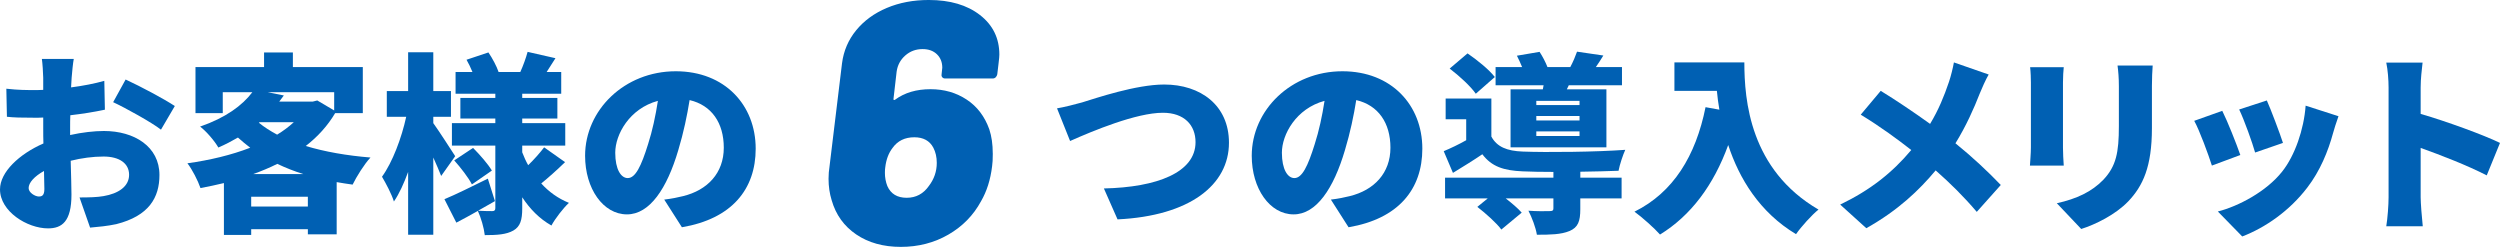
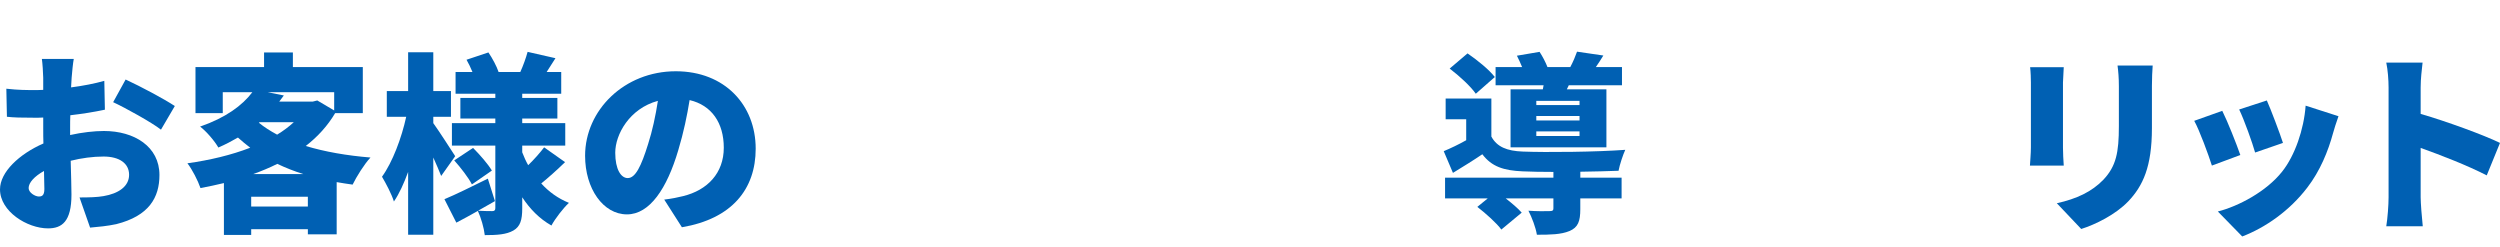
<svg xmlns="http://www.w3.org/2000/svg" id="_レイヤー_2" data-name="レイヤー 2" viewBox="0 0 507.558 50.123">
  <defs>
    <style>
      .cls-1 {
        fill: #0060b3;
        stroke-width: 0px;
      }
    </style>
  </defs>
  <g id="_レイヤー_1-2" data-name="レイヤー 1">
    <g>
      <path class="cls-1" d="m14.547,15.754l-.117,1.989c2.418-.312,4.797-.78,6.748-1.326l.117,5.85c-2.145.468-4.641.858-7.02,1.131-.039.819-.039,1.638-.039,2.496v1.521c2.457-.546,4.914-.819,6.864-.819,6.162,0,11.271,3.159,11.271,8.931,0,4.563-2.106,8.307-8.775,9.984-1.833.39-3.588.546-5.304.702l-2.145-6.124c1.872,0,3.588-.039,4.875-.273,3.003-.507,5.188-1.95,5.188-4.329,0-2.301-1.95-3.705-5.188-3.705-2.145,0-4.485.312-6.669.858.078,2.925.156,5.655.156,6.864,0,5.5-1.95,6.864-4.758,6.864-4.212,0-9.75-3.432-9.75-7.917,0-3.51,3.9-7.176,8.814-9.322-.039-1.014-.039-2.028-.039-3.042v-2.223c-.624.039-1.17.039-1.677.039-2.808,0-4.368-.039-5.694-.195l-.117-5.694c2.379.273,4.212.273,5.616.273.585,0,1.209,0,1.872-.039v-2.457c0-.819-.156-3.081-.273-3.822h6.475c-.156.741-.351,2.769-.429,3.783Zm-6.669,24.142c.585,0,1.131-.156,1.131-1.521,0-.741-.039-2.067-.078-3.666-1.95,1.092-3.12,2.379-3.12,3.471,0,.936,1.326,1.716,2.067,1.716Zm27.613-18.37l-2.808,4.797c-1.833-1.443-7.333-4.485-9.711-5.578l2.535-4.602c3.12,1.443,7.8,3.939,9.984,5.382Z" />
      <path class="cls-1" d="m68.04,22.97c-1.521,2.574-3.549,4.797-5.967,6.669,3.861,1.17,8.346,1.95,13.144,2.34-1.248,1.326-2.847,3.9-3.627,5.5-1.092-.156-2.184-.312-3.237-.507v10.608h-5.85v-1.053h-11.505v1.17h-5.539v-10.53c-1.56.39-3.159.702-4.758,1.014-.507-1.482-1.677-3.783-2.652-5.031,4.524-.624,8.932-1.677,12.753-3.159-.858-.663-1.677-1.326-2.496-2.067-1.209.702-2.535,1.404-3.978,2.028-.741-1.326-2.496-3.354-3.705-4.251,5.187-1.794,8.58-4.291,10.608-6.981h-6.006v4.251h-5.538v-9.36h13.923v-2.964h5.851v2.964h14.196v9.36h-5.616Zm-5.538,18.955v-1.989h-11.505v1.989h11.505Zm-.936-6.591c-1.872-.585-3.627-1.287-5.265-2.067-1.56.78-3.159,1.443-4.875,2.067h10.141Zm-9.009-10.414c1.092.897,2.34,1.677,3.705,2.418,1.287-.78,2.418-1.638,3.393-2.535h-6.942l-.156.117Zm1.794-6.201l3.276.663c-.312.429-.624.858-.936,1.248h6.787l.936-.234,3.432,2.028v-3.705h-13.495Z" />
      <path class="cls-1" d="m89.567,35.723c-.39-1.014-.975-2.34-1.599-3.744v15.679h-5.109v-12.753c-.858,2.34-1.794,4.407-2.886,6.006-.468-1.521-1.638-3.705-2.418-5.031,2.145-2.964,3.978-7.878,4.914-12.168h-3.939v-5.226h4.329v-7.878h5.109v7.878h3.588v5.226h-3.588v1.287c1.053,1.443,3.822,5.733,4.446,6.708l-2.847,4.017Zm25.156-2.808c-1.599,1.56-3.393,3.159-4.836,4.329,1.521,1.677,3.393,3.042,5.616,3.939-1.131,1.053-2.769,3.159-3.549,4.602-2.418-1.365-4.368-3.354-5.928-5.733v2.223c0,2.379-.39,3.705-1.794,4.524-1.443.819-3.315.936-5.812.936-.156-1.443-.78-3.588-1.404-4.914-1.521.858-3.003,1.677-4.368,2.379l-2.418-4.758c2.262-.936,5.577-2.574,8.814-4.173l1.443,4.563c-1.092.624-2.262,1.287-3.433,1.95,1.092.078,2.458.078,2.886.078.468,0,.624-.195.624-.624v-12.675h-8.814v-4.563h8.814v-.936h-7.098v-4.173h7.098v-.858h-8.073v-4.407h3.432c-.351-.858-.78-1.755-1.209-2.496l4.446-1.482c.819,1.209,1.677,2.808,2.067,3.978h4.407c.585-1.287,1.17-2.925,1.482-4.095l5.655,1.287c-.663,1.014-1.248,1.95-1.794,2.808h2.964v4.407h-7.917v.858h7.137v4.173h-7.137v.936h8.736v4.563h-8.736v1.365c.351.897.741,1.794,1.209,2.613,1.17-1.131,2.418-2.535,3.237-3.627l4.251,3.003Zm-18.916,4.524c-.663-1.326-2.262-3.393-3.588-4.875l3.822-2.535c1.365,1.365,3.042,3.276,3.822,4.602l-4.057,2.808Z" />
      <path class="cls-1" d="m138.443,46.137l-3.588-5.616c1.638-.195,2.691-.429,3.822-.702,4.953-1.209,8.269-4.68,8.269-9.828,0-5.031-2.458-8.62-6.942-9.672-.507,3.159-1.209,6.552-2.301,10.179-2.301,7.8-5.811,13.026-10.414,13.026-4.836,0-8.502-5.226-8.502-11.896,0-9.282,7.995-17.16,18.409-17.16,9.945,0,16.225,6.864,16.225,15.717,0,8.229-4.836,14.236-14.977,15.952Zm-10.999-9.984c1.56,0,2.73-2.379,4.134-6.903.858-2.652,1.521-5.733,1.989-8.775-5.772,1.56-8.658,6.825-8.658,10.53,0,3.394,1.17,5.148,2.535,5.148Z" />
-       <path class="cls-1" d="m201.56,31.169c0,1.123-.047,1.99-.141,2.597-.328,2.715-1.077,5.079-2.247,7.09-1.544,2.855-3.755,5.114-6.634,6.774-2.878,1.662-6.096,2.492-9.652,2.492s-6.576-.843-9.056-2.527c-2.481-1.685-4.142-4.001-4.984-6.95-.421-1.357-.632-2.808-.632-4.353,0-.842.07-1.708.21-2.597l2.527-20.85c.327-2.527,1.287-4.762,2.878-6.704,1.59-1.941,3.661-3.451,6.212-4.528,2.55-1.076,5.394-1.615,8.529-1.615,4.305,0,7.768,1.018,10.39,3.054,2.621,2.036,3.931,4.715,3.931,8.038,0,.328-.047.866-.14,1.614l-.281,2.387c-.047.234-.153.433-.316.597-.165.165-.363.246-.597.246h-9.688c-.234,0-.421-.081-.562-.246-.14-.164-.188-.362-.14-.597l.07-.702.07-.632c0-1.123-.363-2.036-1.088-2.738-.726-.702-1.697-1.053-2.914-1.053-1.358,0-2.527.434-3.51,1.299-.983.867-1.568,1.955-1.755,3.264l-.632,5.476c-.047.141-.024.235.07.281.093.047.187.024.281-.07,1.918-1.404,4.305-2.106,7.16-2.106,2.761,0,5.206.702,7.336,2.106,2.129,1.404,3.661,3.417,4.598,6.037.467,1.404.702,3.042.702,4.914Zm-11.373,1.896c0-1.169-.235-2.199-.702-3.089-.749-1.404-2.036-2.106-3.861-2.106-1.919,0-3.394.726-4.423,2.176-.796,1.03-1.288,2.34-1.474,3.931-.047.281-.07.656-.07,1.123,0,.937.164,1.825.492,2.667.702,1.592,2.012,2.387,3.931,2.387,1.871,0,3.37-.795,4.493-2.387,1.076-1.404,1.615-2.971,1.615-4.703Z" />
-       <path class="cls-1" d="m219.709,20.786c2.808-.858,10.92-3.627,16.654-3.627,7.371,0,13.144,4.212,13.144,11.817,0,8.542-7.917,14.859-22.621,15.562l-2.769-6.279c10.765-.234,18.604-3.237,18.604-9.399,0-3.432-2.262-5.967-6.63-5.967-5.382,0-14.197,3.667-18.838,5.733l-2.652-6.63c1.443-.234,3.705-.819,5.109-1.209Z" />
-       <path class="cls-1" d="m273.788,46.137l-3.588-5.616c1.638-.195,2.691-.429,3.822-.702,4.953-1.209,8.269-4.68,8.269-9.828,0-5.031-2.458-8.62-6.942-9.672-.507,3.159-1.209,6.552-2.301,10.179-2.301,7.8-5.811,13.026-10.414,13.026-4.836,0-8.502-5.226-8.502-11.896,0-9.282,7.995-17.16,18.409-17.16,9.945,0,16.225,6.864,16.225,15.717,0,8.229-4.836,14.236-14.977,15.952Zm-10.999-9.984c1.56,0,2.73-2.379,4.134-6.903.858-2.652,1.521-5.733,1.989-8.775-5.772,1.56-8.658,6.825-8.658,10.53,0,3.394,1.17,5.148,2.535,5.148Z" />
      <path class="cls-1" d="m320.837,36.074h8.385v4.212h-8.385v2.184c0,2.418-.429,3.705-2.223,4.446-1.716.702-3.861.741-6.591.741-.234-1.482-1.014-3.51-1.716-4.875,1.56.117,3.744.117,4.29.078.585,0,.78-.117.78-.546v-2.028h-9.672c1.248.975,2.496,2.028,3.237,2.886l-4.134,3.432c-.936-1.287-3.159-3.276-4.875-4.602l2.106-1.716h-8.658v-4.212h21.997v-1.17c-2.379,0-4.563-.039-6.24-.117-3.861-.156-6.318-.975-8.19-3.471-1.833,1.248-3.744,2.418-5.967,3.783l-1.872-4.407c1.404-.585,3.042-1.365,4.563-2.223v-4.251h-4.173v-4.212h9.283v7.722c1.131,2.106,3.198,2.925,6.357,3.042,4.875.195,15.133.078,20.827-.351-.468,1.014-1.131,3.003-1.365,4.251-2.067.078-4.875.156-7.761.195v1.209Zm-21.217-17.043c-1.014-1.482-3.354-3.627-5.304-5.109l3.627-3.081c1.95,1.326,4.407,3.315,5.538,4.797l-3.861,3.393Zm13.768-1.716h-9.75v-3.705h5.382c-.312-.78-.702-1.599-1.053-2.301l4.602-.78c.585.897,1.209,2.067,1.599,3.081h4.641c.546-1.014,1.053-2.223,1.365-3.12l5.343.78c-.546.897-1.053,1.677-1.521,2.34h5.304v3.705h-10.804l-.39.819h8.034v11.778h-19.462v-11.778h6.552l.156-.819Zm7.293,3.159h-8.775v.858h8.775v-.858Zm0,3.081h-8.775v.897h8.775v-.897Zm0,3.12h-8.775v.936h8.775v-.936Z" />
-       <path class="cls-1" d="m354.144,12.673c0,7.684,1.131,21.763,15.055,29.875-1.287,1.014-3.588,3.549-4.563,4.992-7.41-4.446-11.544-11.311-13.768-18.097-2.964,8.151-7.566,14.313-13.845,18.174-1.053-1.209-3.706-3.588-5.188-4.641,7.878-3.9,12.441-11.311,14.431-21.217l2.808.507c-.234-1.326-.39-2.613-.507-3.822h-8.62v-5.772h14.197Z" />
-       <path class="cls-1" d="m401.915,19.031c-1.131,2.925-2.769,6.591-4.914,10.062,3.432,2.769,6.63,5.772,9.204,8.463l-4.875,5.46c-2.652-3.12-5.343-5.772-8.346-8.424-3.315,3.978-7.605,8.112-14.08,11.739l-5.304-4.797c6.162-2.964,10.608-6.513,14.431-11.077-2.691-2.106-6.163-4.68-10.258-7.176l4.057-4.836c3.003,1.833,6.825,4.407,10.023,6.708,1.716-2.847,2.847-5.616,3.822-8.502.39-1.131.819-2.886,1.014-3.978l7.059,2.457c-.585.975-1.443,2.925-1.833,3.9Z" />
-       <path class="cls-1" d="m418.832,16.729v13.261c0,.975.078,2.613.156,3.627h-6.864c.039-.78.195-2.457.195-3.666v-13.222c0-.741-.039-2.106-.156-3.081h6.825c-.078.975-.156,1.677-.156,3.081Zm18.058.78v8.502c0,7.839-1.833,11.74-4.797,14.86-2.613,2.73-6.708,4.719-9.556,5.616l-4.953-5.226c4.056-.897,7.098-2.34,9.438-4.758,2.613-2.769,3.159-5.538,3.159-10.92v-8.073c0-1.716-.117-3.042-.273-4.212h7.137c-.078,1.17-.156,2.496-.156,4.212Z" />
+       <path class="cls-1" d="m418.832,16.729v13.261c0,.975.078,2.613.156,3.627h-6.864c.039-.78.195-2.457.195-3.666v-13.222c0-.741-.039-2.106-.156-3.081h6.825Zm18.058.78v8.502c0,7.839-1.833,11.74-4.797,14.86-2.613,2.73-6.708,4.719-9.556,5.616l-4.953-5.226c4.056-.897,7.098-2.34,9.438-4.758,2.613-2.769,3.159-5.538,3.159-10.92v-8.073c0-1.716-.117-3.042-.273-4.212h7.137c-.078,1.17-.156,2.496-.156,4.212Z" />
      <path class="cls-1" d="m454.837,31.472l-5.772,2.145c-.663-2.106-2.535-7.215-3.588-9.087l5.694-2.028c1.092,2.184,2.886,6.708,3.667,8.97Zm18.838-4.485c-1.014,3.744-2.652,7.723-5.227,11.077-3.627,4.758-8.542,8.151-13.222,9.945l-4.953-5.07c4.134-1.053,9.829-4.017,13.065-8.112,2.574-3.237,4.407-8.541,4.759-13.377l6.669,2.145c-.546,1.521-.819,2.457-1.092,3.393Zm-10.18,2.028l-5.655,1.95c-.546-1.95-2.184-6.552-3.237-8.736l5.616-1.833c.78,1.716,2.691,6.787,3.276,8.62Z" />
      <path class="cls-1" d="m484.937,17.783c0-1.56-.155-3.588-.468-5.07h7.371c-.155,1.482-.39,3.198-.39,5.07v5.343c5.266,1.521,12.831,4.29,16.107,5.889l-2.69,6.591c-3.939-2.028-9.283-4.095-13.417-5.577v10.023c0,1.053.234,4.134.429,5.889h-7.41c.273-1.677.468-4.291.468-5.889v-22.27Z" />
    </g>
  </g>
</svg>